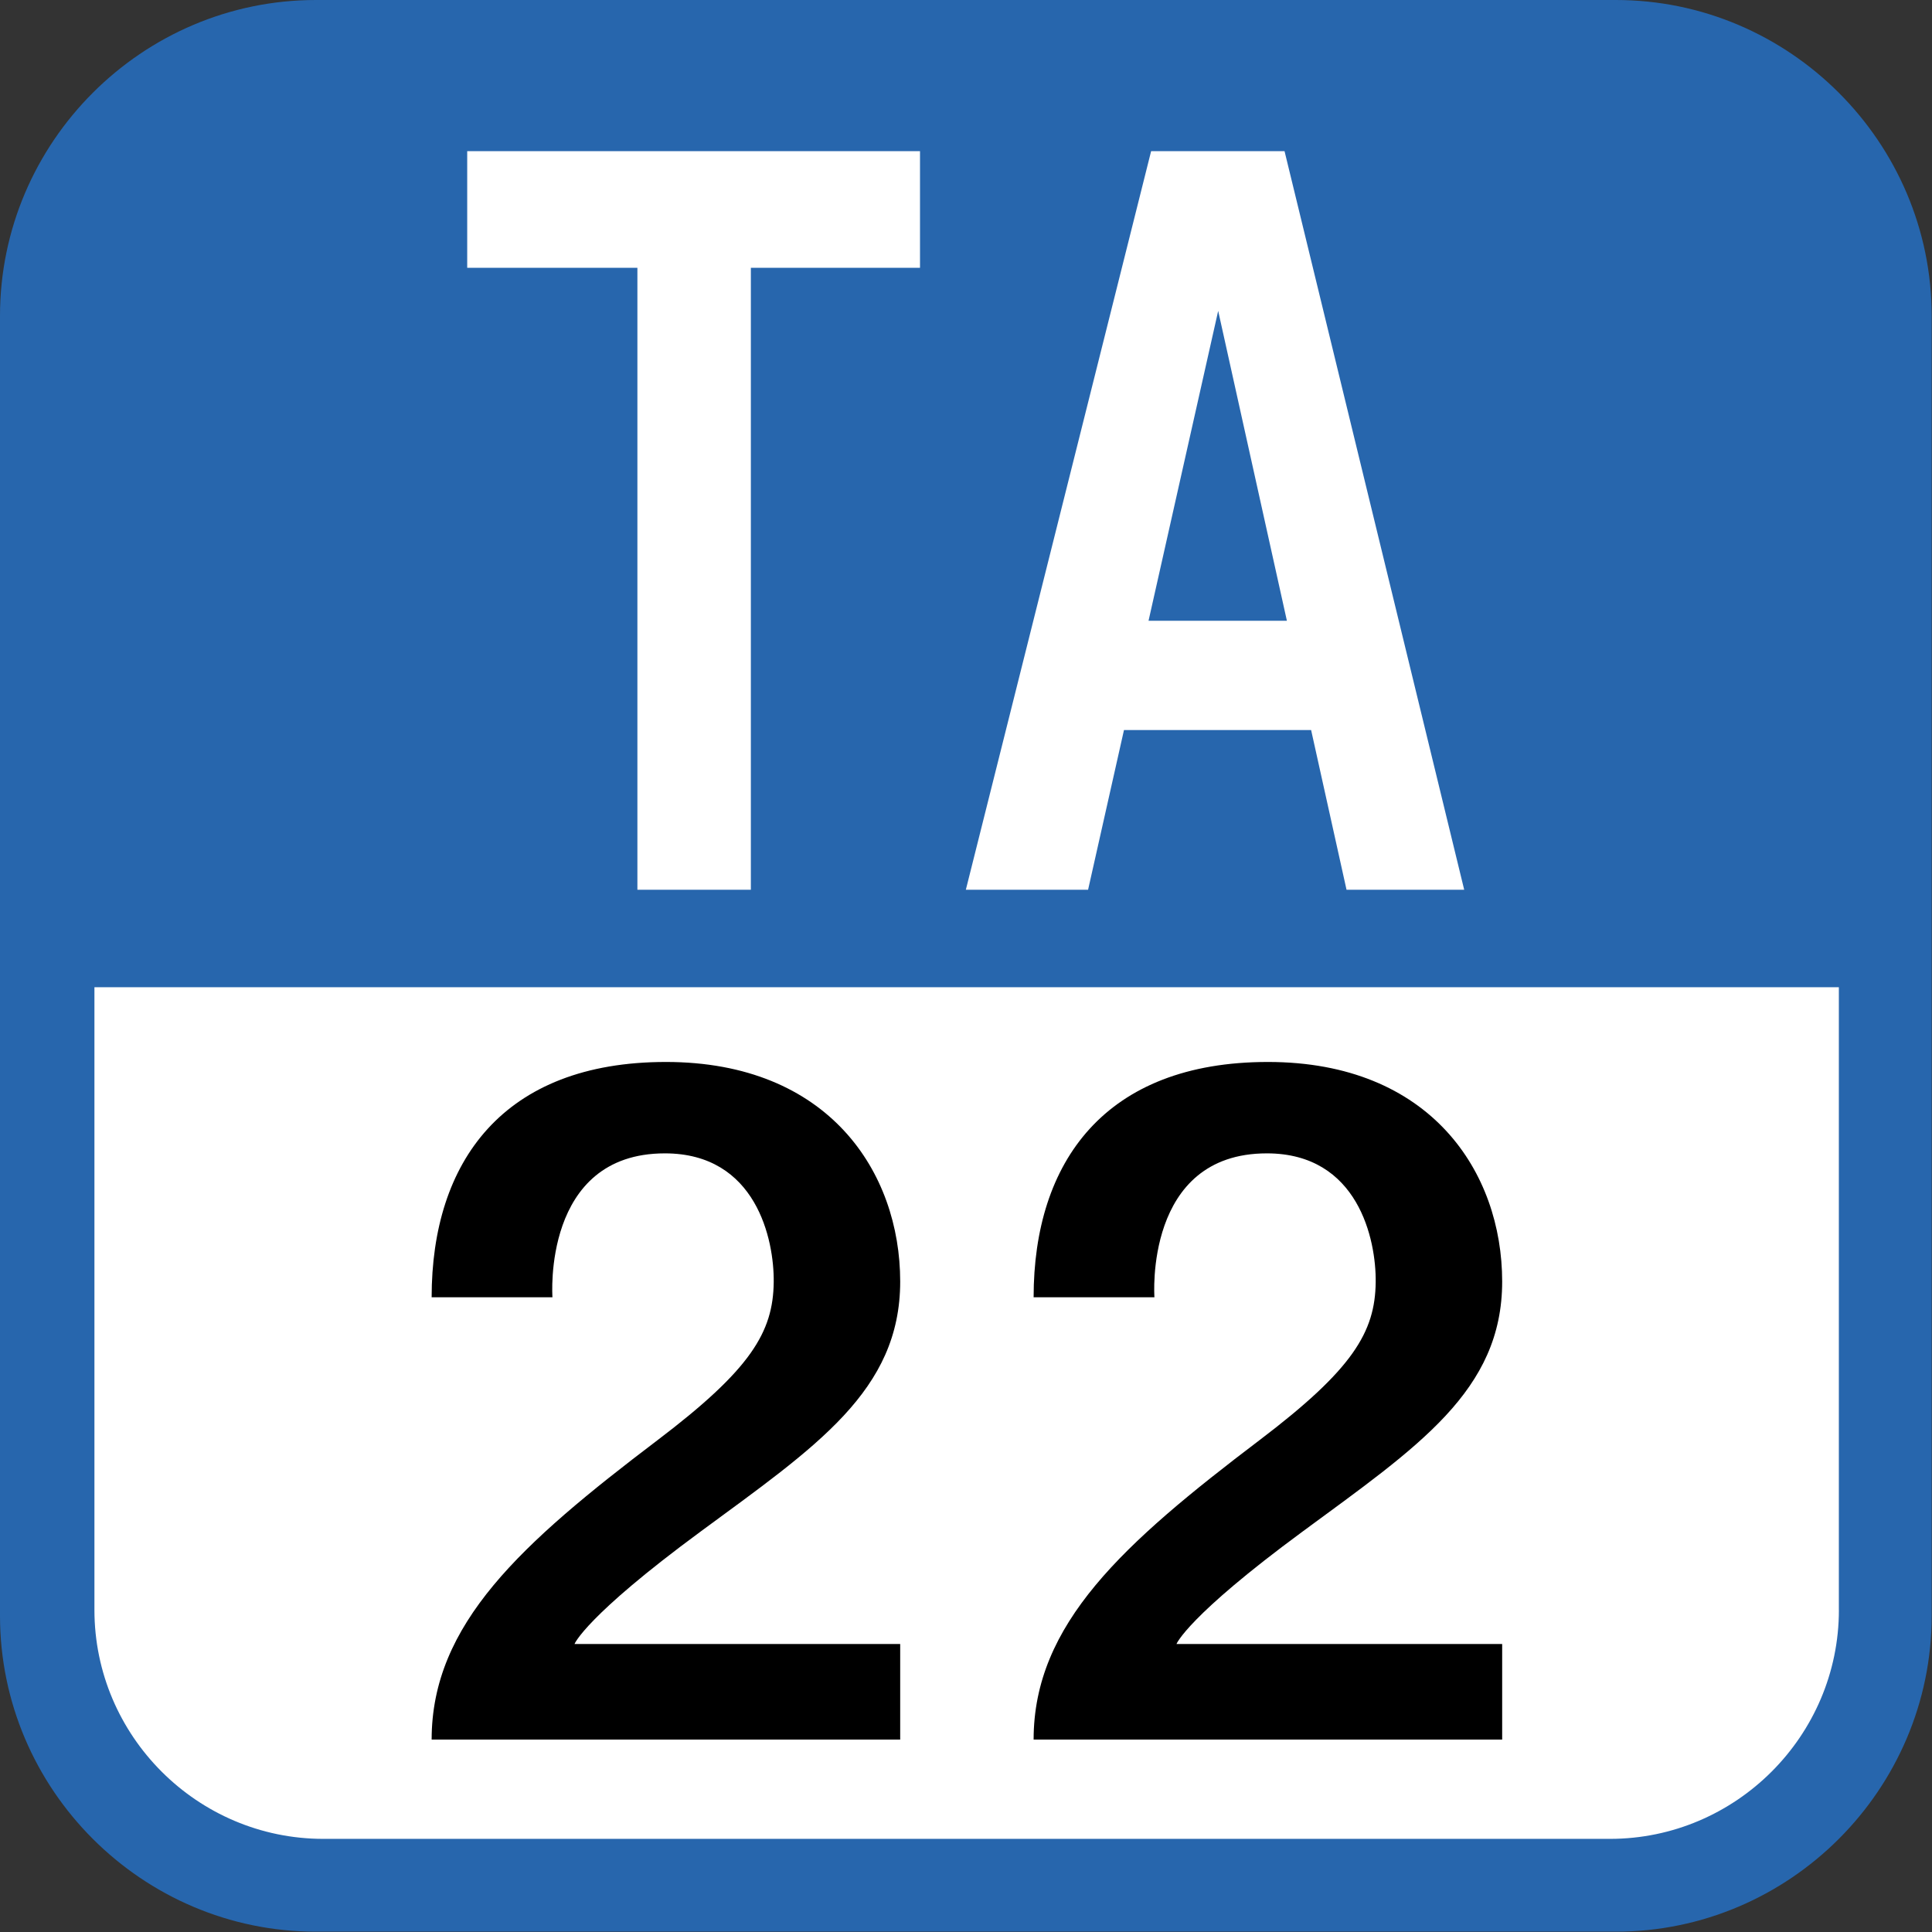
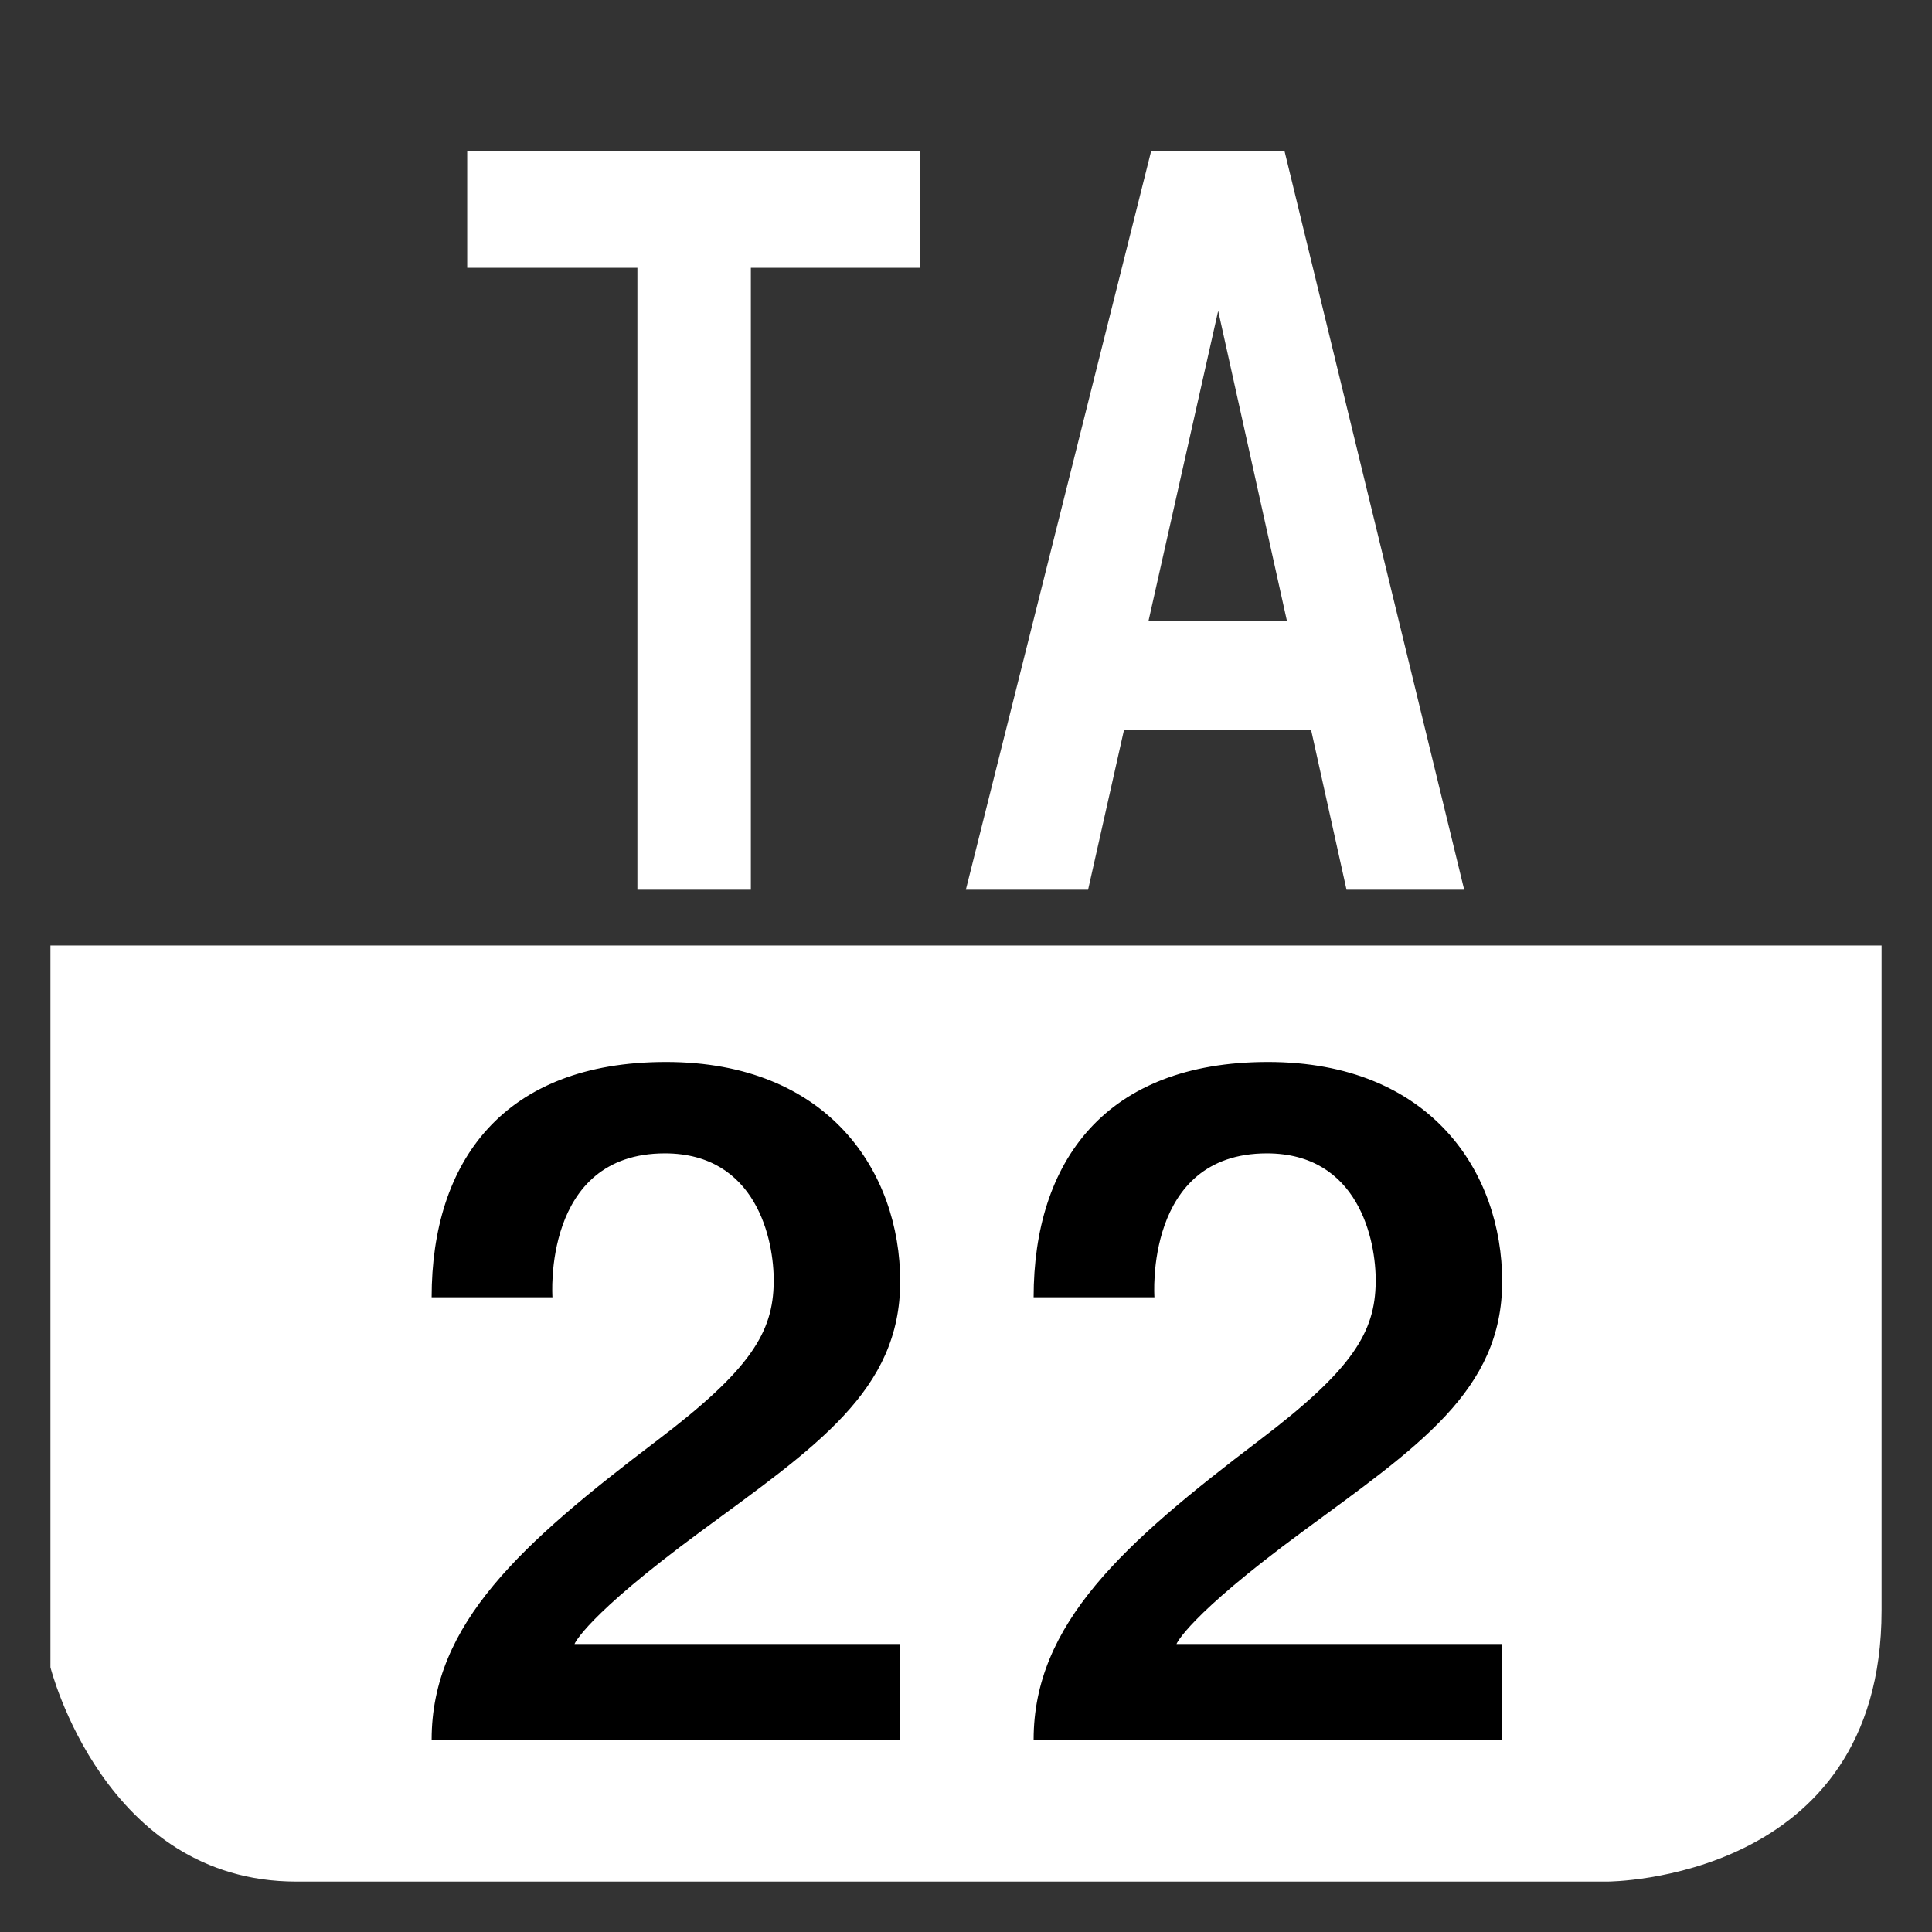
<svg xmlns="http://www.w3.org/2000/svg" width="613" height="613">
  <rect width="100%" height="100%" fill="#333333" stroke="none" />
  <path fill="#fff" d="M16 300v229s17 68 78 68h416s87 0 87-86v-211H15.9h0z" />
-   <path fill="#2766ad" d="M512.66 0H100.24C45.11 0 0 45.11 0 100.24v412.42c0 55.13 45.11 100.234 100.24 100.234h412.417c55.127 0 100.24-45.107 100.24-100.234V100.24C612.9 45.11 567.78 0 512.656 0zm70.8 510.813c0 39.95-32.69 72.637-72.636 72.637H102.594c-40 0-72.633-32.69-72.633-72.634V313.23h553.484v197.6z" />
  <path d="M327.953 411.615h38.334s-3.334-45.667 35.666-45.667c29 0 34.705 27.385 34.539 40.884-.194 15.841-7.206 27.617-36.87 50.116-43.257 32.806-71.667 58.335-71.667 95H476.62v-30.334H373.287s3.334-8.666 40-35.666 63.333-44.668 63.333-79.334-22.666-69.666-74.333-69.666-74.334 31.666-74.334 74.666zm-191 0h38.334s-3.334-45.667 35.666-45.667c29 0 34.705 27.385 34.539 40.884-.194 15.841-7.206 27.617-36.87 50.116-43.257 32.806-71.667 58.335-71.667 95H285.62v-30.334H182.287s3.334-8.666 40-35.666 63.333-44.668 63.333-79.334-22.666-69.666-74.333-69.666-74.334 31.666-74.334 74.666z" />
  <path d="M291.905 84.968h-53.666v197.337h-36V84.968h-54v-37h143.666zm135.333 197.337h37.334l-57-234.337h-42.334l-58.786 234.337h38.786l11.387-50.67h59.379l11.234 50.67zm-62.822-85.337l22.098-98.333 21.805 98.333h-43.903z" fill="#fff" />
</svg>